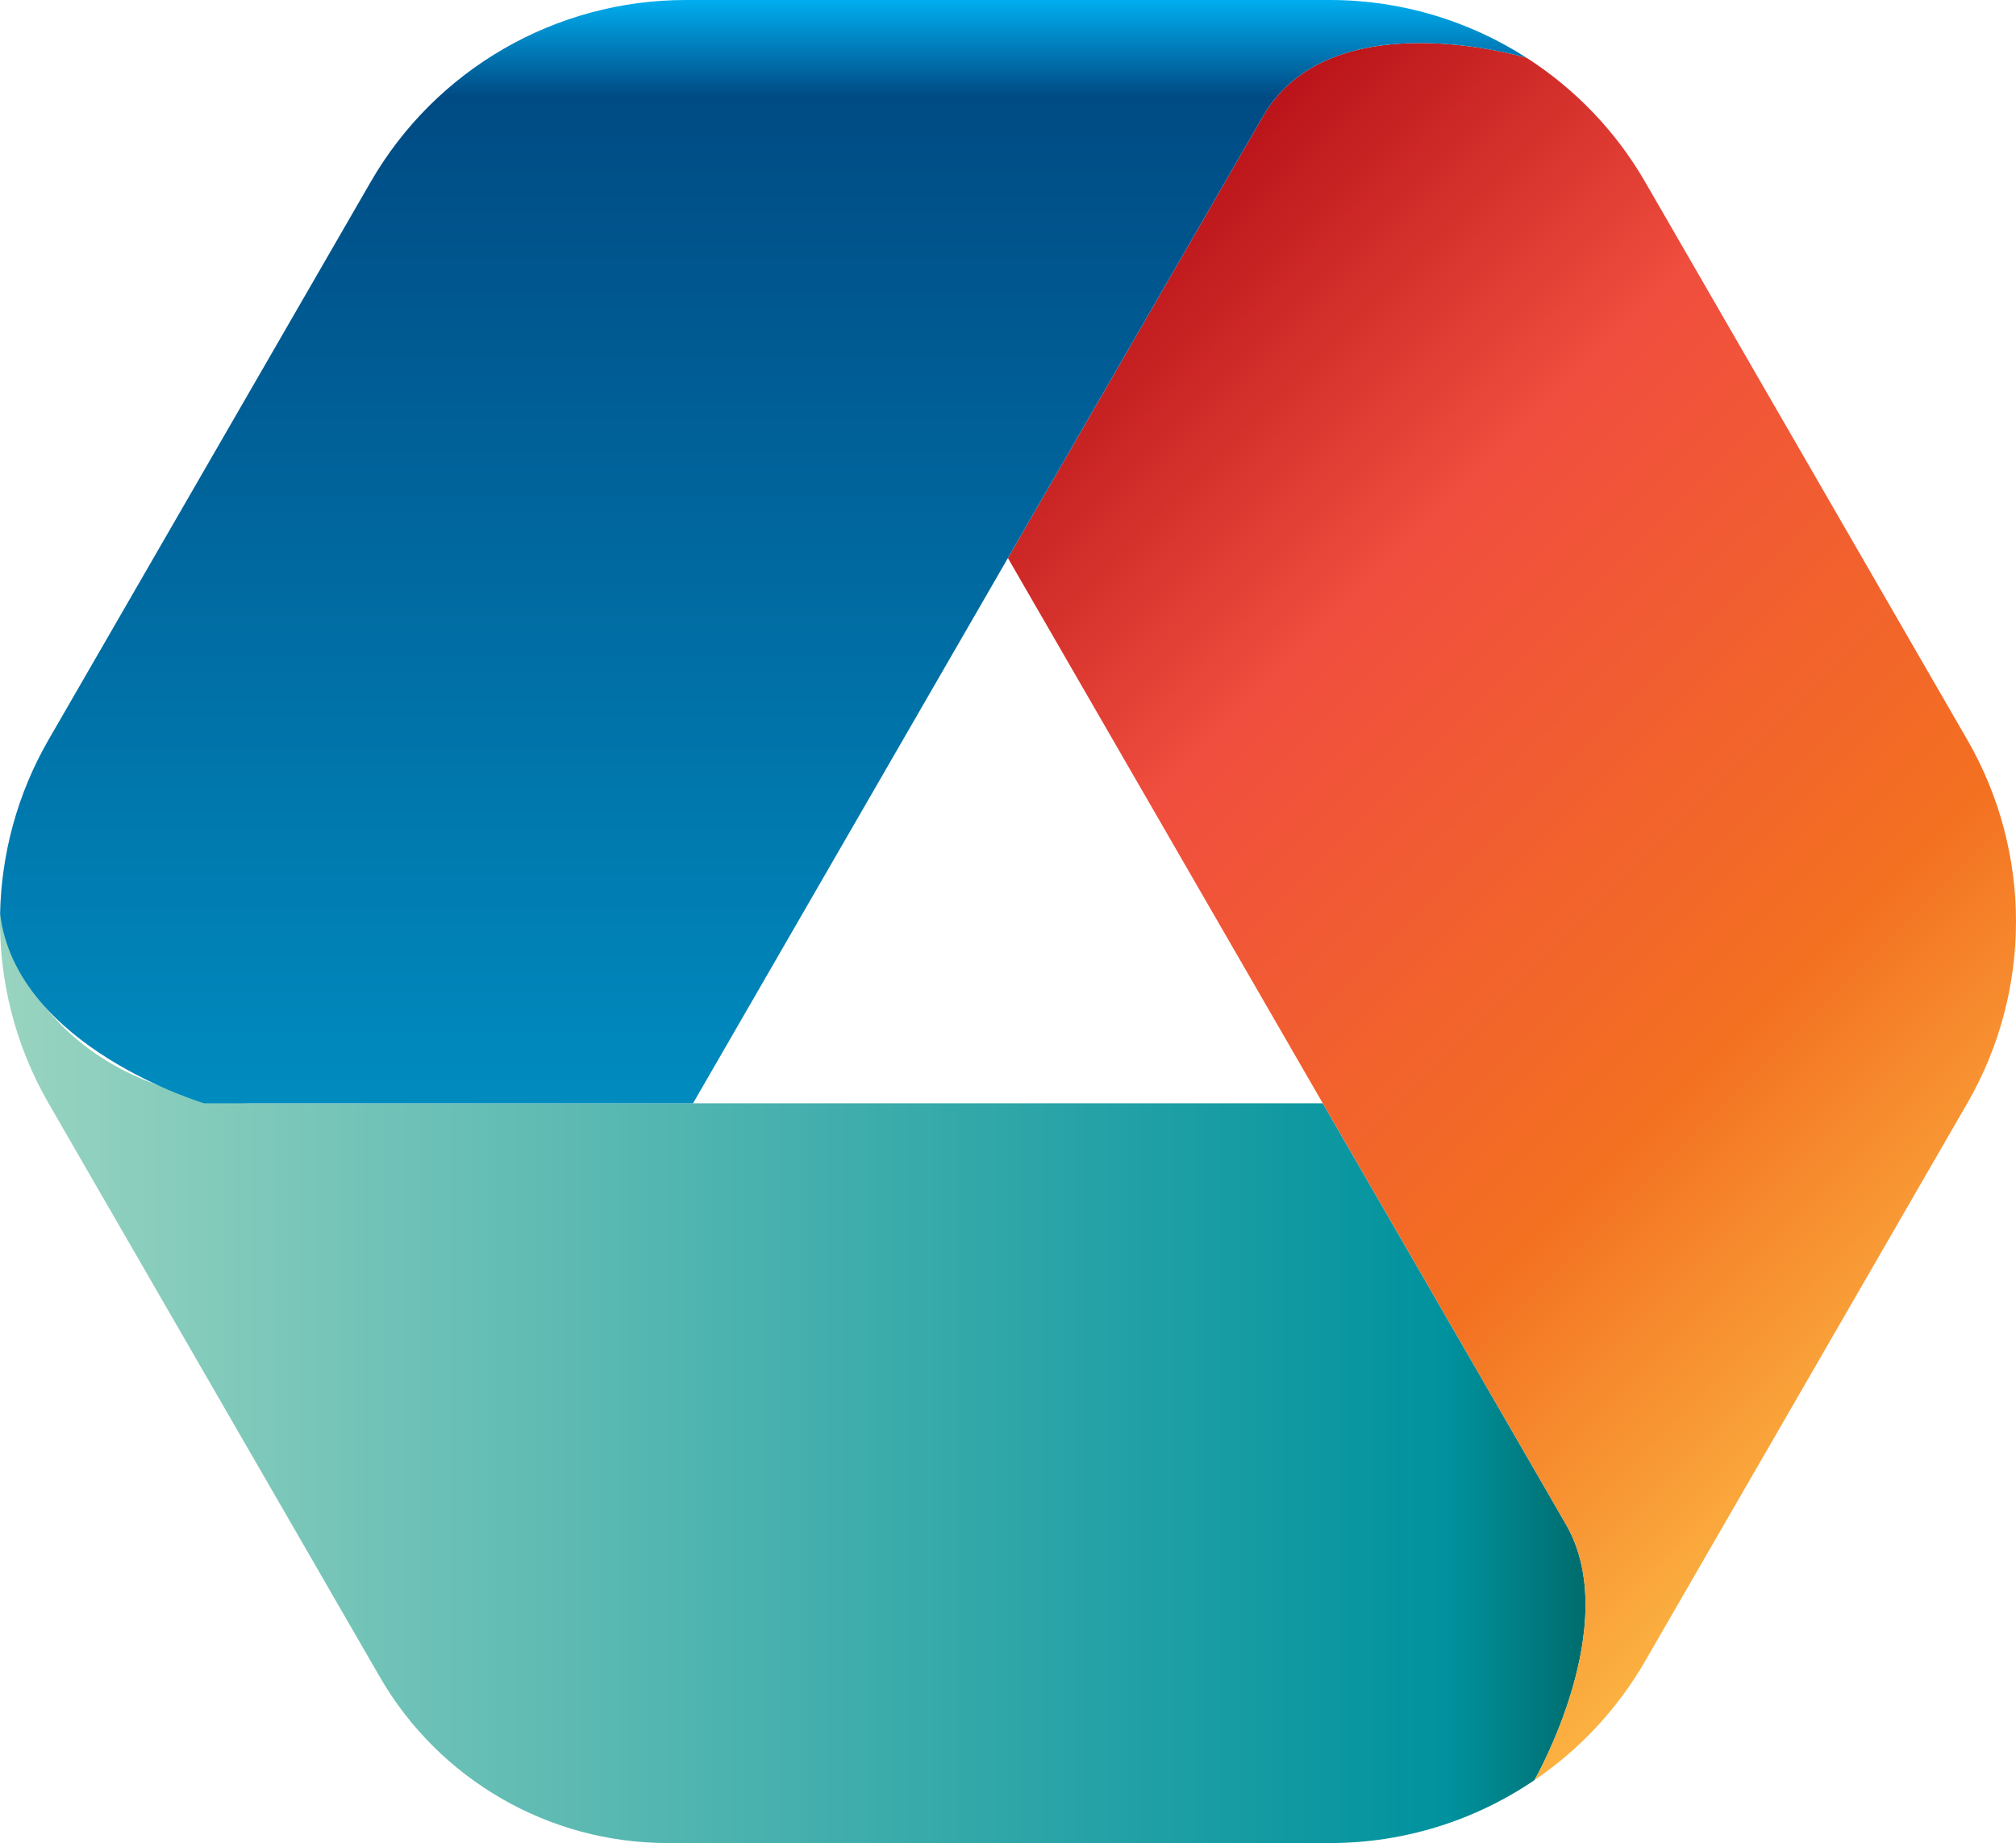
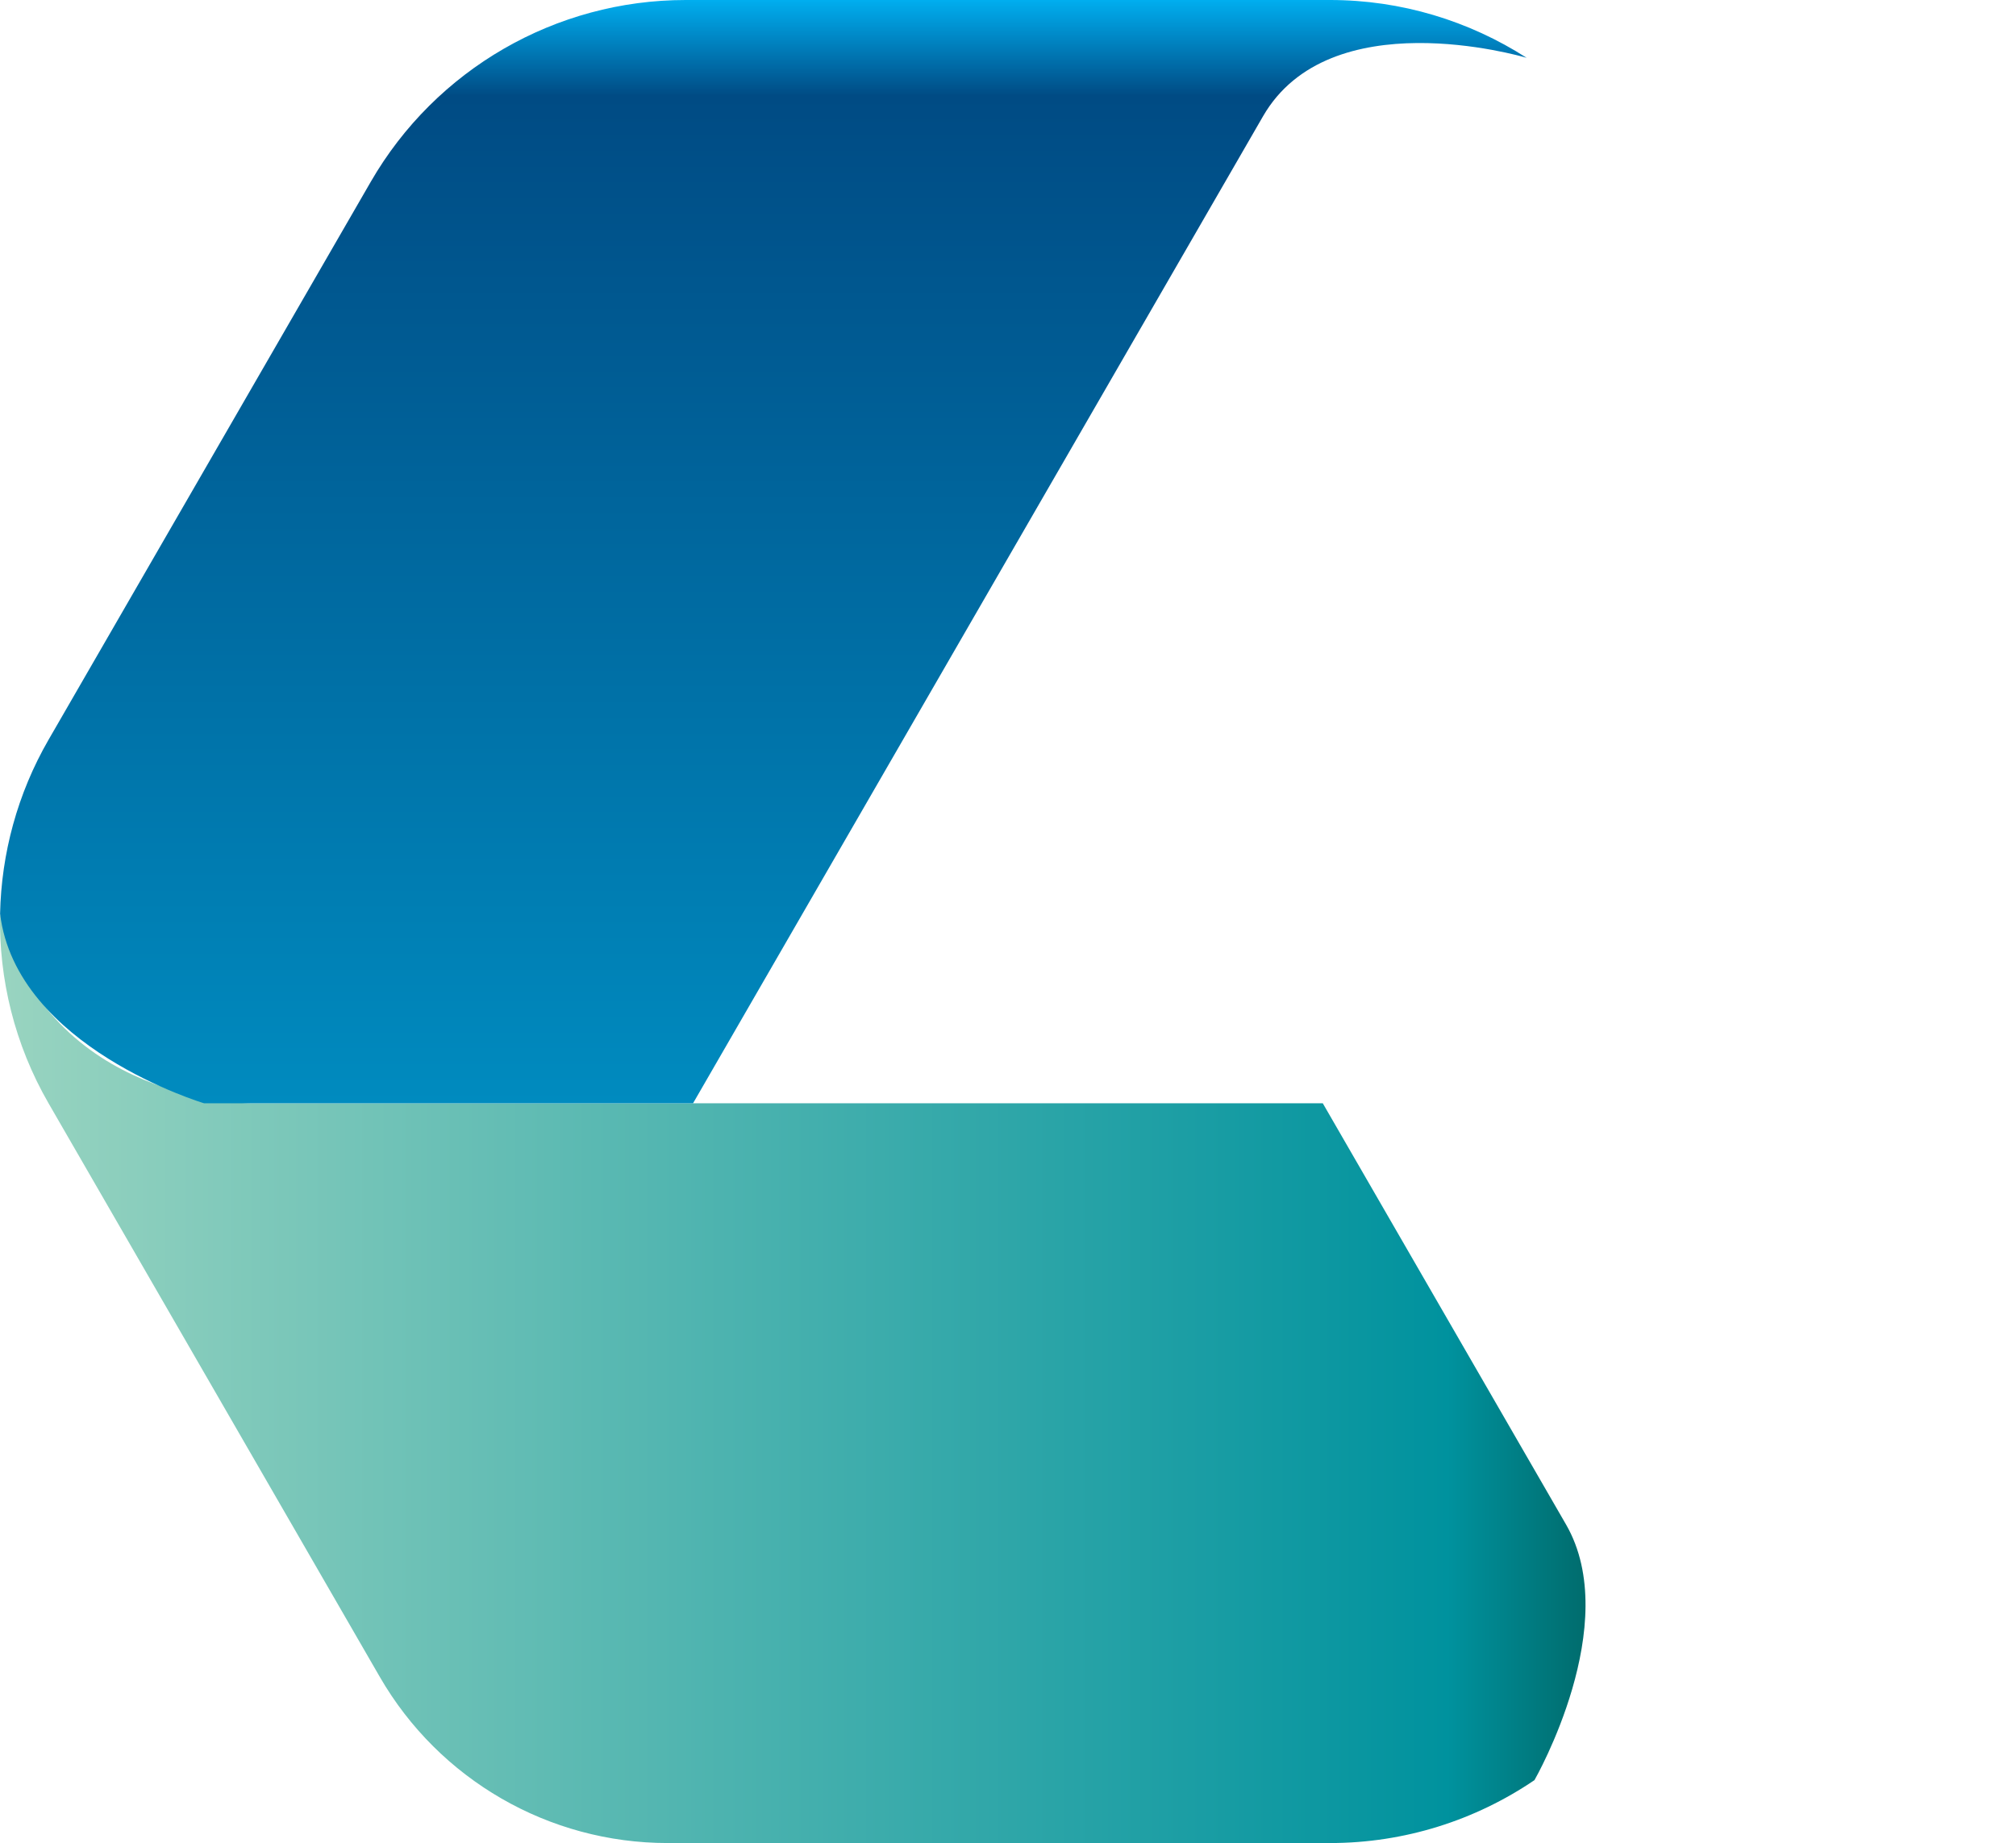
<svg xmlns="http://www.w3.org/2000/svg" viewBox="1456.277 245.451 592.697 541.974">
  <g id="g-1" transform="matrix(1, 0, 0, 1, 1102.625, 11.98)">
    <linearGradient id="gradient-1" gradientUnits="userSpaceOnUse" x1="353.651" y1="638.811" x2="819.792" y2="638.811">
      <stop offset="0" style="stop-color:#99D4C0" />
      <stop offset="0.913" style="stop-color:#00929E" />
      <stop offset="1" style="stop-color:#006C6D" />
    </linearGradient>
    <path id="path-1" style="fill: url('#gradient-1');" d="M814.064,681.781 L814.064,681.781l-71.522-123.88H557.408H427.277c0,0-59.354,0-73.601-55.724c-0.41,19.211,4.306,38.507,14.246,55.724 l20.279,35.124l77.113,133.564c17.454,30.232,49.712,48.856,84.621,48.856h194.783c21.794,0,42.629-6.657,60.063-18.502 C805.143,756.312,830.955,711.036,814.064,681.781z" />
    <g id="g-2">
      <linearGradient id="gradient-2" gradientUnits="userSpaceOnUse" x1="646.208" y1="344.543" x2="933.042" y2="631.376">
        <stop offset="0" style="stop-color:#BA141A" />
        <stop offset="0.301" style="stop-color:#F04E3E" />
        <stop offset="0.714" style="stop-color:#F37021" />
        <stop offset="0.995" style="stop-color:#FBB040" />
      </linearGradient>
-       <path id="path-2" style="fill: url('#gradient-2');" d="M932.028,451.014 l-94.743-164.099c-8.67-15.017-20.702-27.379-34.805-36.441c-2.116-0.624-57.938-16.699-77.495,17.176l0,0l-75.01,129.921 l92.567,160.331l71.522,123.88h0c16.89,29.255-8.922,74.531-9.283,75.161c13.113-8.909,24.307-20.745,32.504-34.941l14.19-24.578 l80.552-139.521C951.122,524.83,951.122,484.085,932.028,451.014z" />
      <linearGradient id="gradient-3" gradientUnits="userSpaceOnUse" x1="578.078" y1="557.901" x2="578.078" y2="233.471">
        <stop offset="0" style="stop-color:#008BBF" />
        <stop offset="0.913" style="stop-color:#004B84" />
        <stop offset="1" style="stop-color:#00AEEF" />
      </linearGradient>
      <path id="path-3" style="fill: url('#gradient-3');" d="M744.718,233.471h-38.991 H555.232c-38.187,0-73.474,20.372-92.567,53.444l-94.743,164.099c-9.153,15.854-13.869,33.473-14.246,51.164 c4.756,39.268,59.958,55.724,59.958,55.724h143.774l92.567-160.331l75.01-129.921c19.557-33.874,75.379-17.799,77.495-17.176 C785.525,239.579,765.565,233.471,744.718,233.471z" />
    </g>
  </g>
</svg>